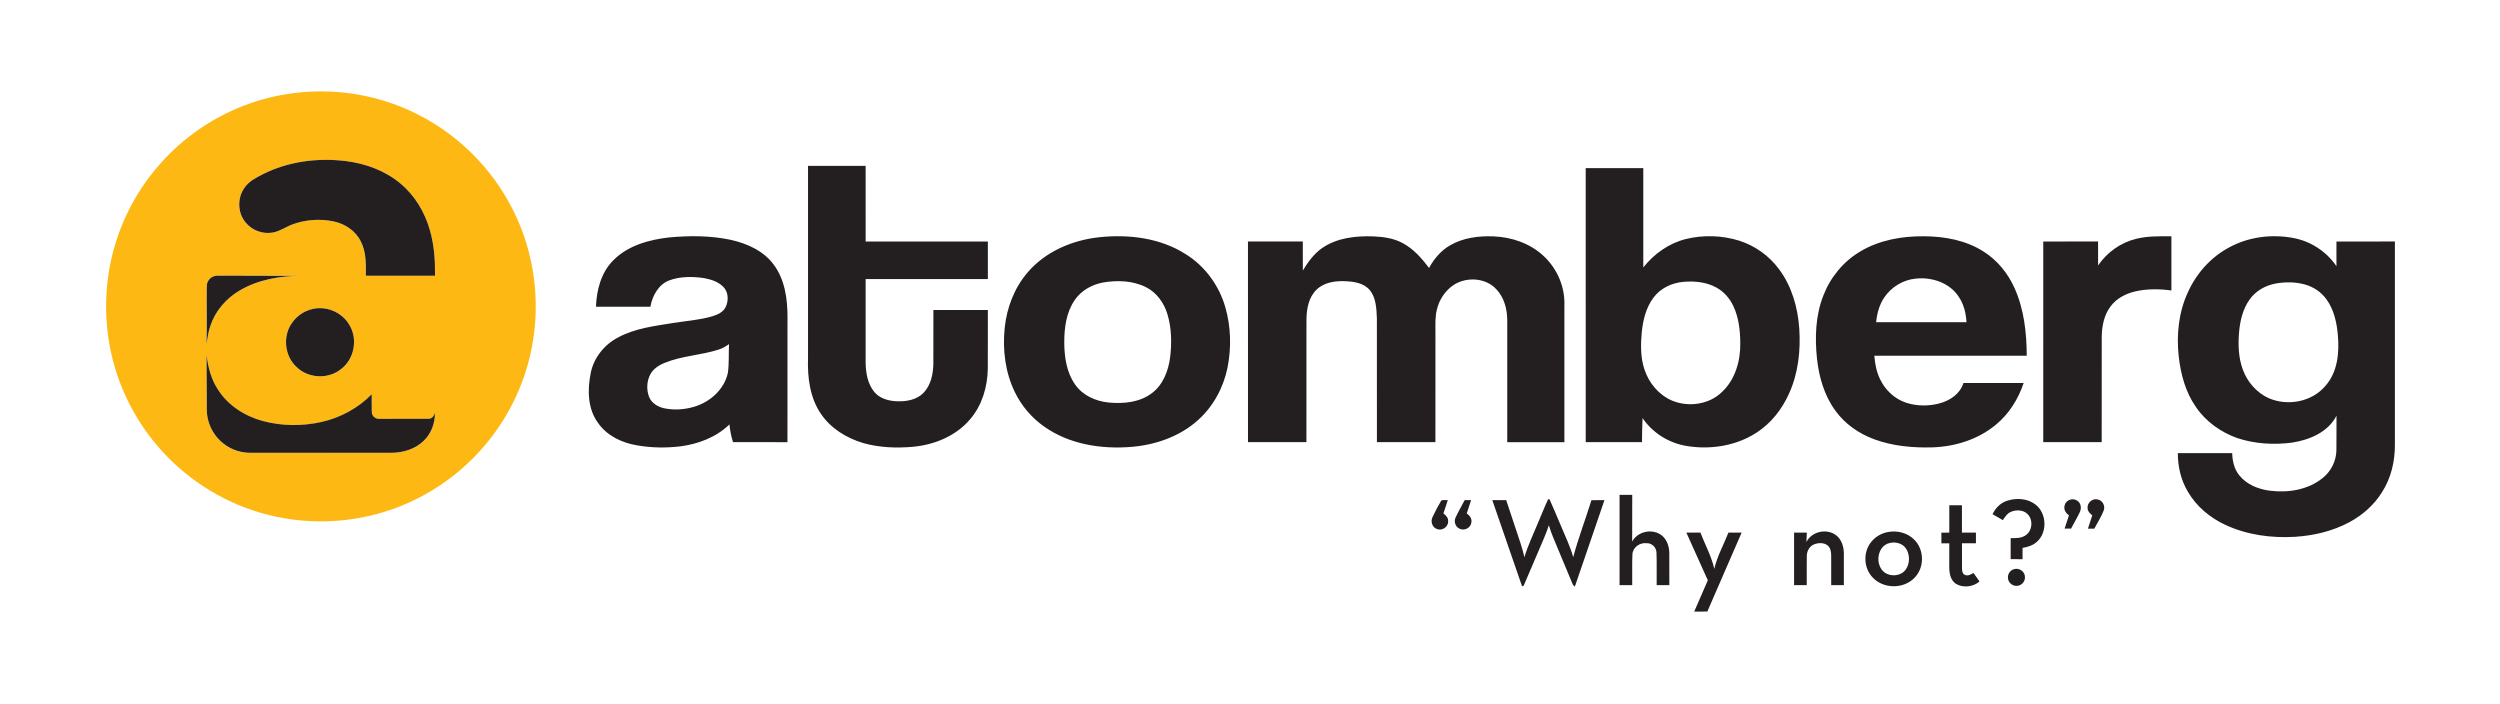
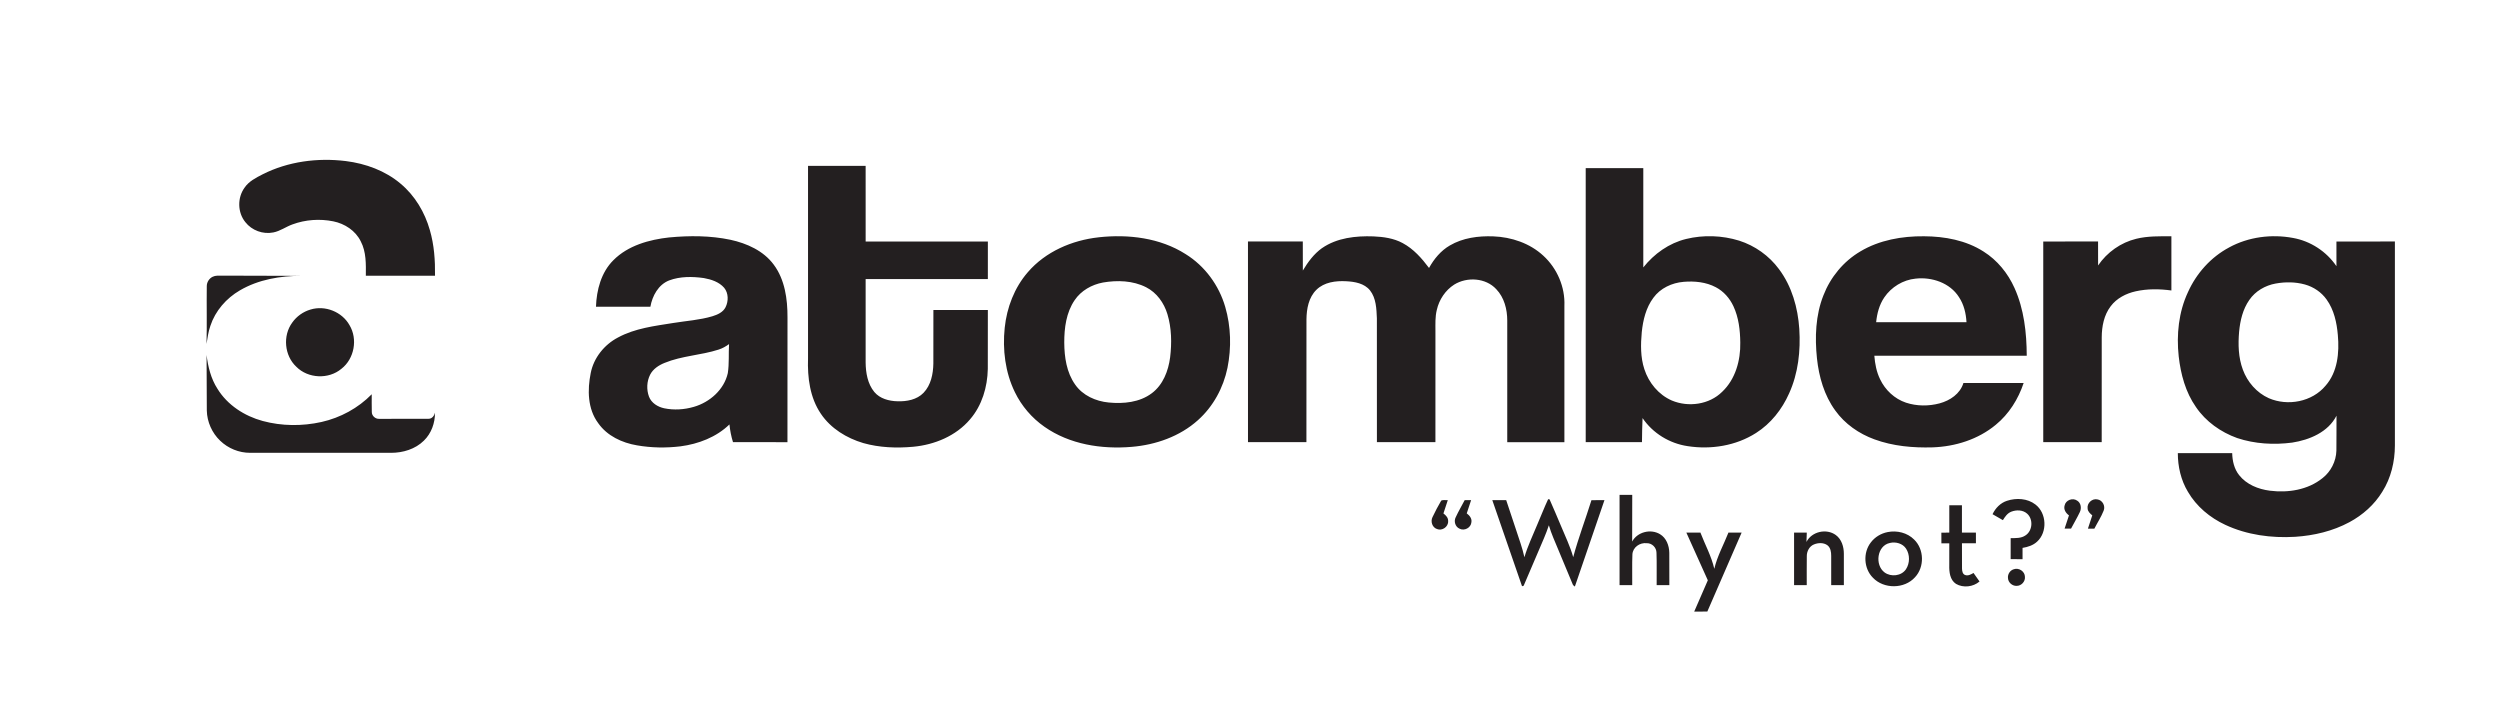
<svg xmlns="http://www.w3.org/2000/svg" width="3172" height="893.333" viewBox="0 0 2379 670">
-   <path fill="#fdb813" d="M286.6 87.83c37.64-3.5 76.25 3.6 110.04 20.6 42.72 21.2 77.47 57.9 96.35 101.68 16.6 38.1 21.02 81.3 12.8 122-6.87 34.5-22.96 67.07-46.05 93.6-22.7 26.2-52.14 46.5-84.74 58.27-40.5 14.72-85.66 16.1-127 4-38.5-11.17-73.4-34.1-99.14-64.82-22.2-26.36-37.6-58.43-44.12-92.3-7.7-39.6-3.55-81.5 12.18-118.67 15.54-37.06 42.32-69.27 75.86-91.4 27.9-18.5 60.45-29.95 93.8-32.94m-36.67 78.05c-6.34 3.27-13.12 6.62-17.22 12.73-6.96 9.55-6.73 23.64.78 32.8 6.14 7.87 16.82 11.77 26.6 9.78 6.6-1.28 12.08-5.5 18.36-7.7 12.27-4.5 25.83-5.45 38.63-2.88 10.94 2.17 21.26 8.88 26.22 19.08 5.3 10.03 4.93 21.66 4.83 32.67h65.83c.2-14.56-.78-29.3-4.9-43.33-4.8-17-14.22-32.87-27.84-44.23-14.6-12.37-33.26-19.15-52.1-21.52-26.85-3.3-54.93.3-79.2 12.6m-47.5 97.47c-3.33 1.6-5.57 5.1-5.62 8.8l-.25 55.15c1-5.76 1.67-11.63 3.65-17.16 4.68-14.33 15.18-26.33 28.13-33.85 17.64-10.32 38.47-13.88 58.7-13.78-25.36-.46-50.73-.05-76.1-.22-2.85.06-5.88-.26-8.5 1.06m93.05 31.22c-6.96 2.03-13.18 6.46-17.35 12.4-9.18 12.48-7.5 31.42 3.86 42 11.16 11.35 30.82 12.2 42.97 1.94 12.28-9.54 15.68-28.28 7.63-41.56-7.1-12.66-23.24-19.08-37.1-14.78m-98.9 43.07c.44 17.7 0 35.4.23 53.12.25 10.75 4.94 21.28 12.72 28.7 7.55 7.3 17.96 11.53 28.46 11.5l134.05-.01c11.35.03 23.15-3.48 31.36-11.6 7.1-6.86 10.66-16.8 10.55-26.57-.73 2.92-2.77 5.8-6.08 5.77l-46.92.07c-3.68.22-7.2-2.86-7.12-6.6-.22-5.6.01-11.2-.07-16.8-12.94 13.2-29.82 22.35-47.84 26.4-18.33 4.08-37.72 3.95-55.88-.96-17.3-4.7-33.52-15.1-43.03-30.57-6.28-9.7-9.03-21.1-10.43-32.4z" />
  <path d="M249.92 165.88c24.28-12.28 52.36-15.9 79.2-12.6 18.83 2.37 37.5 9.15 52.1 21.52 13.62 11.36 23.04 27.24 27.84 44.23 4.1 14.04 5.1 28.77 4.9 43.33h-65.83c.1-11 .46-22.64-4.83-32.67-4.96-10.2-15.28-16.9-26.22-19.08-12.8-2.57-26.36-1.62-38.63 2.88-6.28 2.2-11.75 6.42-18.36 7.7-9.78 2-20.46-1.9-26.6-9.78-7.5-9.17-7.74-23.26-.78-32.8 4.1-6.1 10.88-9.46 17.22-12.73zm519.02-8.06h54.8l.01 72 116.3.01-.01 35.74-116.3.01V345c.13 9.78 1.86 20.22 8.25 28 5.33 6.4 14 8.66 22.02 8.85 8.8.3 18.48-1.44 24.84-8.05 7.06-7.33 9.15-17.93 9.33-27.78l.04-51h51.82l-.05 56.05c-.33 17.2-5.5 34.82-16.92 48-13.38 15.8-33.82 24.2-54.12 26.07-15.82 1.42-32.05.84-47.4-3.5-15.9-4.7-30.96-13.9-40.35-27.82-10.5-15.35-12.9-34.6-12.28-52.78V157.82zm740 2.18h54.82v94.48c10.3-13 24.53-23.13 40.77-27.08 16.52-4.03 34.2-3.4 50.44 1.6 15.05 4.8 28.52 14.37 37.9 27.1 12.26 16.34 18 36.74 19.34 56.9 1.32 20.82-1 42.28-9.72 61.42-6.7 15.12-17.4 28.7-31.44 37.6-19.1 12.22-42.9 16-65.1 12.53-17.2-2.53-33.14-12.26-42.9-26.7-.44 7.6-.37 15.24-.55 22.87h-53.54V160m93.18 108.2c-11.12.9-22.17 6.02-28.8 15.2-7 9.37-9.82 21.1-11.02 32.56-1.1 11.78-1.28 23.97 2.45 35.34 4.15 12.93 13.6 24.4 26.18 29.85 15.75 6.6 35.6 3.9 47.9-8.34 12.6-11.93 17.55-29.85 17.2-46.8-.12-11.75-1.48-23.8-6.5-34.57-3.52-7.58-9.3-14.2-16.75-18.1-9.34-4.97-20.27-6-30.67-5.15zM637 225.93c19.3-1.82 39-1.76 58.04 2.23 15.65 3.4 31.46 10.43 41.22 23.64 10.68 14.3 13.18 32.84 13.12 50.2l-.04 118.77c-17.28-.07-34.55.01-51.82-.04-1.73-5.48-2.8-11.14-3.38-16.85-12.5 12.14-29.53 18.62-46.6 20.85-13.73 1.66-27.74 1.44-41.38-.94-14.24-2.4-28.43-9-36.9-21.12-10.15-13.57-10.35-31.73-7.13-47.7 2.85-14.5 12.95-27.03 25.96-33.82 16.15-8.76 34.67-10.93 52.54-13.8 12.47-2.03 25.22-2.8 37.38-6.43 4.84-1.5 10.02-3.78 12.42-8.55 2.87-5.75 2.9-13.4-1.32-18.52-4.83-5.57-12.23-7.97-19.27-9.24-10.97-1.54-22.57-1.7-33.08 2.23-10.25 4-16.04 14.7-17.86 25.07h-51.77c.55-15.94 4.92-32.75 16.55-44.28 13.97-14.1 34.14-19.6 53.32-21.73m46.73 106.8c-16.82 5.4-34.93 5.86-51.35 12.64-5.56 2.24-10.96 5.77-13.74 11.25-3.2 6.38-3.54 14.16-1.07 20.83 2.3 6.07 8.33 9.8 14.47 11.1 9.32 1.93 19.13 1.3 28.25-1.37 15.15-4.38 28.78-16.34 32.3-32.1 1.4-9.12.62-18.42 1.17-27.6-3.07 2.23-6.4 4.13-10.03 5.25zm361.8-106.9c28.24-3.08 58.33.48 82.7 16 18.28 11.3 31.73 29.67 37.7 50.24 5.48 18.74 5.95 38.85 2.15 57.95-3.9 18.98-13.6 36.9-28.14 49.85-17.22 15.48-40.13 23.47-62.96 25.38-28.7 2.42-59.14-2.28-83.1-19.13-11.96-8.34-21.74-19.75-28.1-32.88-9.25-18.9-11.85-40.53-9.7-61.3 2-19.25 9.23-38.2 22-52.9 16.86-19.6 42.1-30.44 67.47-33.2m4 43.03c-10.63 1.98-20.8 7.7-26.9 16.76-8.06 11.76-9.93 26.5-9.9 40.42.1 13.8 2.18 28.4 10.36 39.92 7.2 10.37 19.6 15.9 31.9 17.07 14.05 1.38 29.44-.07 41.05-8.82 10.7-8 15.76-21.27 17.43-34.12 1.65-13.68 1.43-27.85-2.57-41.13-3.2-10.67-10.18-20.5-20.27-25.6-12.6-6.4-27.43-6.85-41.1-4.5zm208.55-32.78c14.15-9.8 32.13-11.74 48.9-11.13 9.5.4 19.3 1.77 27.77 6.37 10.3 5.5 18.2 14.44 25.1 23.67 4.73-8.57 11.2-16.4 19.75-21.37 12.4-7.3 27.2-9.23 41.36-8.7 17.3.63 34.85 6.53 47.68 18.44 13.13 12.04 20.78 29.8 20.02 47.67v129.75h-54.38V305c0-10.7-2.88-21.92-10.45-29.8-9.97-10.87-27.83-11.95-40.04-4.37-8.44 5.4-14.36 14.38-16.55 24.1-1.63 6.56-1.3 13.36-1.3 20.05l-.01 105.77h-55.68l-.03-117.8c-.4-9.1-.66-19.17-6.56-26.65-5.4-6.7-14.52-8.26-22.63-8.66-9.88-.55-20.9.83-28.3 8.08-7.46 7.27-9.4 18.2-9.52 28.2l-.04 116.82c-18.53.01-37.06-.02-55.6.02l-.02-190.95h52.18l.04 27.65c4.82-8.1 10.56-15.88 18.3-21.4zm512.2 3.18c18.17-10.86 39.7-14.62 60.64-14.42 19.62.1 39.87 3.8 56.62 14.54 13.08 8.2 23.17 20.66 29.46 34.7 9.07 20.15 11.55 42.56 11.64 64.46-48.35-.01-96.7-.01-145.03 0 .6 7.7 2.08 15.44 5.5 22.42 4.87 10.24 13.78 18.6 24.6 22.22 10.28 3.4 21.58 3.44 32 .66 9.9-2.65 19.57-9.12 22.67-19.37l57.3.01c-5.1 15.3-13.97 29.5-26.52 39.75-16.76 13.93-38.56 20.74-60.15 21.48-18.64.53-37.64-1.15-55.26-7.6-14.72-5.35-28.2-14.68-37.35-27.5-10.5-14.4-15.53-32.05-17.4-49.58-2.07-20.07-1.37-40.96 6.14-59.92 6.68-17.3 19.1-32.42 35.13-41.84M1793.1 283c-4.76 6.96-6.93 15.32-7.76 23.6h85.98c-.48-8.35-2.44-16.8-7.15-23.84-8.57-13.62-25.82-19.37-41.3-17.62-11.92 1.16-23.08 7.98-29.78 17.87zm239.86-55.8c10.9-2.67 22.2-2.36 33.34-2.38v51.6c-11.28-1.54-22.88-1.7-34.03.8-9.14 2.05-18.06 6.6-23.76 14.24-6.4 8.37-8.44 19.18-8.5 29.5l-.03 99.8c-18.54-.02-37.08 0-55.62-.01V229.82l52.16-.02.03 22.8c8.53-12.54 21.64-21.83 36.4-25.4zm88.37 8.2c18.38-10 40.26-12.8 60.73-8.97 16.67 2.98 31.8 12.87 41.3 26.87l-.01-23.47 55.63-.03v194.15c-.04 15.37-3.7 30.94-12 44-7.5 12.3-18.6 22.13-31.22 28.92-15.87 8.56-33.8 12.8-51.72 13.95-22.6 1.35-45.83-1.74-66.47-11.4-14.54-6.76-27.45-17.5-35.55-31.45-6.67-11.04-9.6-24-9.6-36.8h51.74c.16 7.4 1.88 15.06 6.6 20.97 7 8.9 18.2 13.4 29.2 14.8 17.3 2.2 36.18-.7 50.07-11.9 8-6.22 13-16 13.28-26.13.2-11.1-.01-22.22.1-33.33-7.97 15.67-25.67 23.04-42.2 25.6-17.43 2.27-35.55 1.25-52.3-4.33-15.6-5.6-29.87-15.67-39.23-29.5-9.93-14.14-14.52-31.28-16.42-48.26-2.24-20.64-.06-42.13 8.8-61.07 8.05-17.94 21.85-33.37 39.27-42.6m44.22 34.38c-9.95 1.8-19.36 7.22-25.1 15.63-6.17 8.8-8.7 19.57-9.7 30.12-1.06 12.1-.74 24.65 3.53 36.17 4.3 11.78 13.2 22.05 24.72 27.2 18.05 7.82 41.2 3.5 54-11.88 11.5-13.02 13.2-31.48 11.7-48.1-1-11.86-3.63-24.1-10.7-33.92-4.97-7-12.46-12.05-20.7-14.32-9-2.48-18.56-2.55-27.7-.9zm-1963.14-6.45c2.63-1.32 5.66-1 8.5-1.06l76.1.22c-20.22-.1-41.05 3.46-58.7 13.78-12.95 7.52-23.45 19.52-28.13 33.85-1.98 5.53-2.65 11.4-3.65 17.16.5-18.38 0-36.77.25-55.15.05-3.7 2.3-7.2 5.62-8.8zm93.05 31.22c13.87-4.3 30 2.12 37.1 14.78 8.05 13.28 4.65 32.02-7.63 41.56-12.15 10.25-31.8 9.4-42.97-1.94-11.35-10.58-13.04-29.52-3.86-42 4.17-5.94 10.4-10.37 17.35-12.4zm-98.9 43.07c1.4 11.32 4.15 22.72 10.43 32.4 9.5 15.46 25.72 25.88 43.03 30.57 18.16 4.9 37.55 5.04 55.88.96 18.02-4.04 34.9-13.18 47.84-26.4.08 5.6-.15 11.2.07 16.8-.08 3.75 3.44 6.83 7.12 6.6l46.92-.07c3.3.03 5.35-2.85 6.08-5.77.1 9.78-3.46 19.7-10.55 26.57-8.2 8.12-20 11.63-31.36 11.6H237.98c-10.5.04-20.9-4.2-28.46-11.5-7.78-7.4-12.47-17.94-12.72-28.7l-.23-53.12zm1344.63 133.3h12.06l-.08 44.4c4.94-9.2 17.66-12.34 26.5-7.02 6.05 3.6 8.73 10.9 8.84 17.65l.05 30.83h-12.07c-.12-10.26.22-20.52-.16-30.77-.01-5-4.3-9.3-9.32-9.13-6.5-.77-13.3 3.9-13.6 10.7-.42 9.72-.04 19.47-.18 29.2h-12.05v-85.87zm-68 4.1l1.38.12c3.84 8.36 7.2 16.94 10.9 25.38 4.02 9.82 8.76 19.38 11.6 29.65 4.9-18.32 11.72-36.06 17.34-54.17 4.12-.13 8.26-.1 12.4-.1l-28.17 82.25c-.98-.65-1.9-1.4-2.22-2.55l-13.52-32.46c-3.16-7.7-6.68-15.3-9-23.3-2.68 8.3-6.4 16.22-9.76 24.26l-13.8 32.26c-.05 1.16-2.02 2.18-2.27.6l-28-81.07 13.22-.02 9.43 28.35c2.8 8.63 5.98 17.14 7.92 26.02 3.13-10.8 8.08-20.9 12.32-31.28 3.47-7.97 6.57-16.1 10.26-23.96zm436.7 1.5c8.85-2.93 19.46-2.32 27.03 3.53 10.74 8.2 11.57 26.3 1.56 35.37-3.77 3.52-8.83 5.1-13.82 5.93v10.75c-3.78 0-7.56 0-11.32-.05l.01-20c4.76-.02 9.98.26 14.1-2.6 6.77-4.36 7.57-15.3 1.6-20.66-4.04-3.68-10.24-3.8-15.1-1.9-3.7 1.42-6 4.82-8 8.06l-9.84-5.67c2.75-5.8 7.54-10.77 13.77-12.77zm54.8 4.47c1.02-5.13 7.67-7.62 11.9-4.64 3.7 2.18 4.38 7.25 2.6 10.9-2.54 5.4-5.64 10.5-8.38 15.77-2.07 0-4.12-.01-6.14 0l4.17-12.62c-2.96-2.1-5.3-5.66-4.15-9.42zm21.9 2.96c-.86-5.1 4.27-9.9 9.3-8.75 4.82.68 7.82 6.25 5.95 10.7-2.35 6-5.94 11.4-8.84 17.13l-6.13-.01 4.14-12.63c-2-1.72-4.26-3.6-4.43-6.45zm-615.1-7.63c1.85-.9 4.2-.22 6.25-.45l-4.16 12.72c2.4 1.75 4.68 4.2 4.48 7.42.24 5.3-5.75 9.43-10.63 7.38-4.5-1.5-6.3-7.14-4.28-11.25 2.5-5.4 5.37-10.66 8.34-15.82zm13.77 15.9c2.57-5.6 5.73-10.9 8.56-16.34l6.1.03-4.16 12.6c2.65 1.96 5.08 4.88 4.44 8.44-.4 5.24-6.74 8.58-11.33 6.1-4.05-1.77-5.58-7-3.62-10.84zm469.67-11.44l12.06-.01v26h13.3V517H1867l.05 24.07c.07 2.28.5 5.28 3.03 6.13 2.8 1 5.53-.6 7.92-1.96l5.72 8.1c-6.04 5.2-15.45 6.3-22.36 2.3-5.8-3.75-6.6-11.36-6.44-17.66l.02-20.97h-7.5l-.04-10.1 7.55-.1v-25.97zm-135.9 34.93c4.97-9.97 19.07-13.1 27.96-6.58 5.53 4.05 7.64 11.2 7.63 17.8l.01 29.84-12.06.01v-27.86c0-3.6-.53-7.7-3.56-10.05-3.67-2.72-8.84-2.48-12.9-.8-4.34 1.78-6.75 6.46-6.75 11-.16 9.24-.01 18.48-.06 27.72h-12.06v-50h12.1l-.3 8.93zm77.23-9.4c8.9-1.8 18.78.6 25.26 7.13 9.6 9.28 9.94 26.1.83 35.83-10.12 11.3-29.75 11.4-40.12.42-8.66-8.7-9.5-23.76-2-33.44 3.85-5.18 9.73-8.7 16.04-9.94m2.24 10.33c-12.4 2.48-14.66 21.05-5.1 28.1 6.13 4.48 16 3.4 20.34-3.1 3.77-5.73 3.8-13.8.08-19.56-3.22-4.96-9.77-6.73-15.32-5.45zm-193.77-9.86l13.38-.01c4.4 11.5 10.48 22.44 13.22 34.5 2.8-12.1 8.95-23.02 13.47-34.5l12.55.01-32.66 75.16-12.47.01 12.95-29.76-20.44-45.4zm311.74 34.85c4.78-1.63 10.43 2.15 10.46 7.28.43 4.46-3.44 8.63-7.9 8.58-4.2.2-8.13-3.3-8.25-7.52-.37-3.68 2.1-7.37 5.7-8.34z" fill="#231f20" />
</svg>